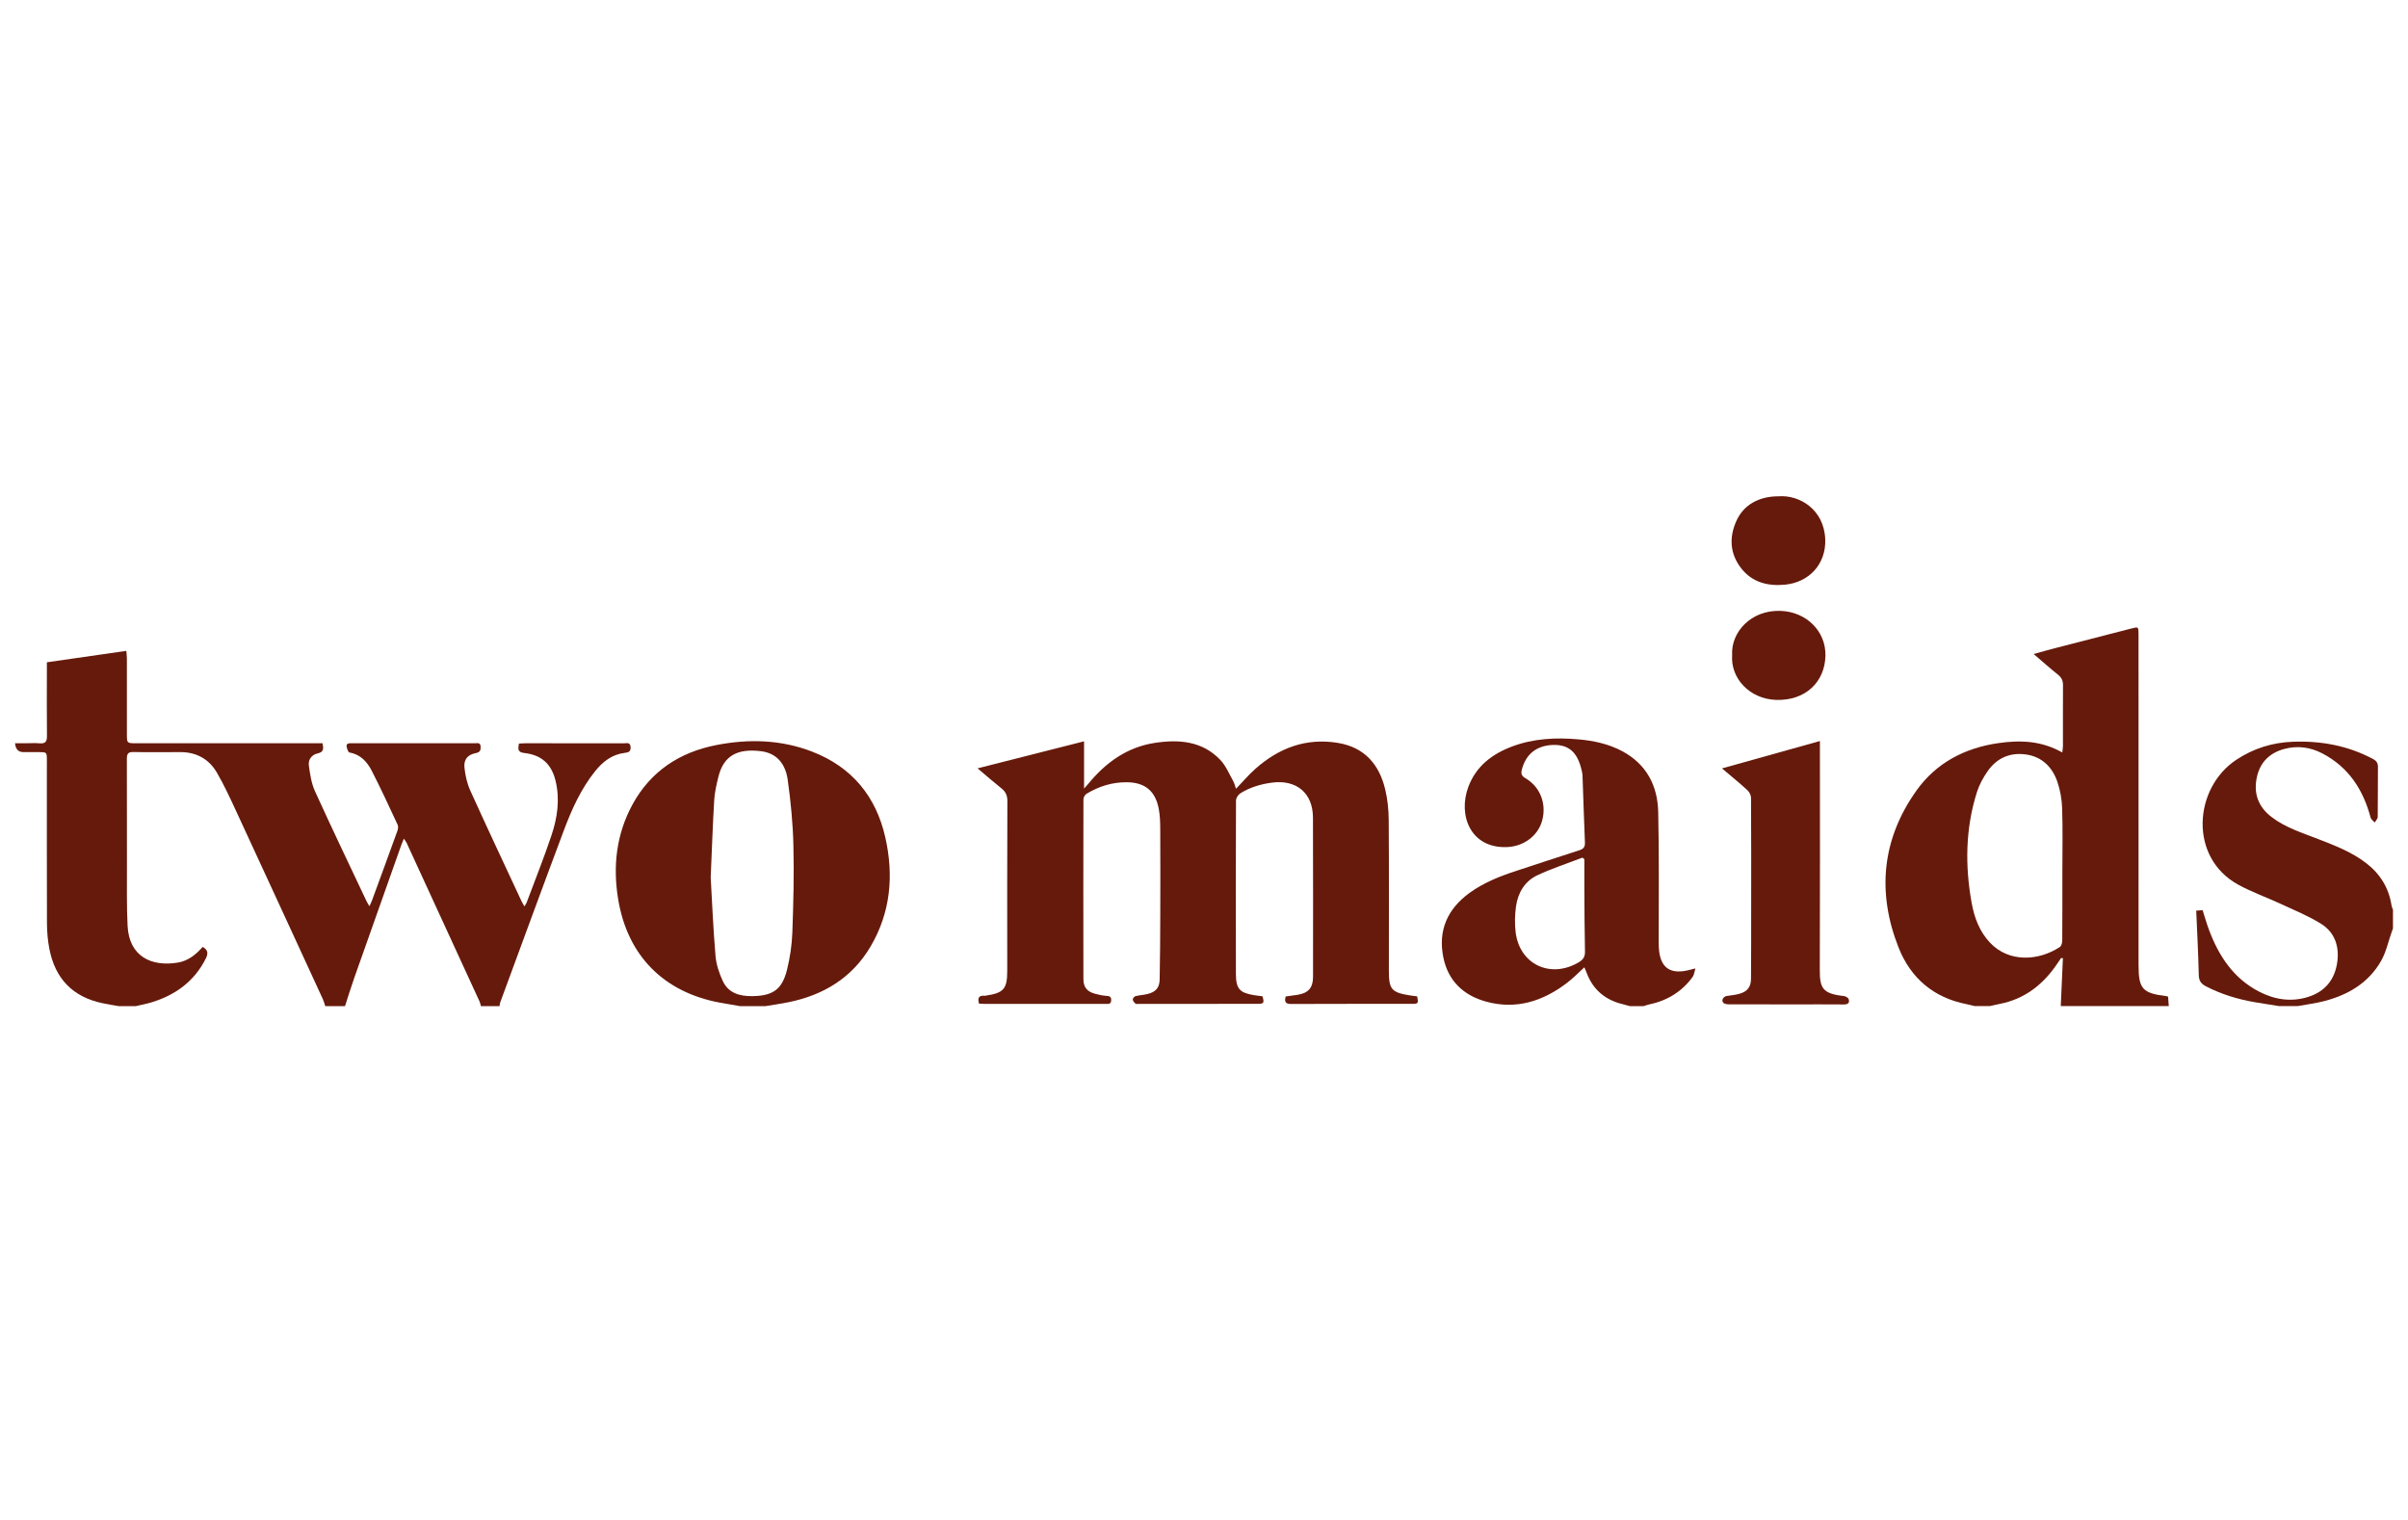
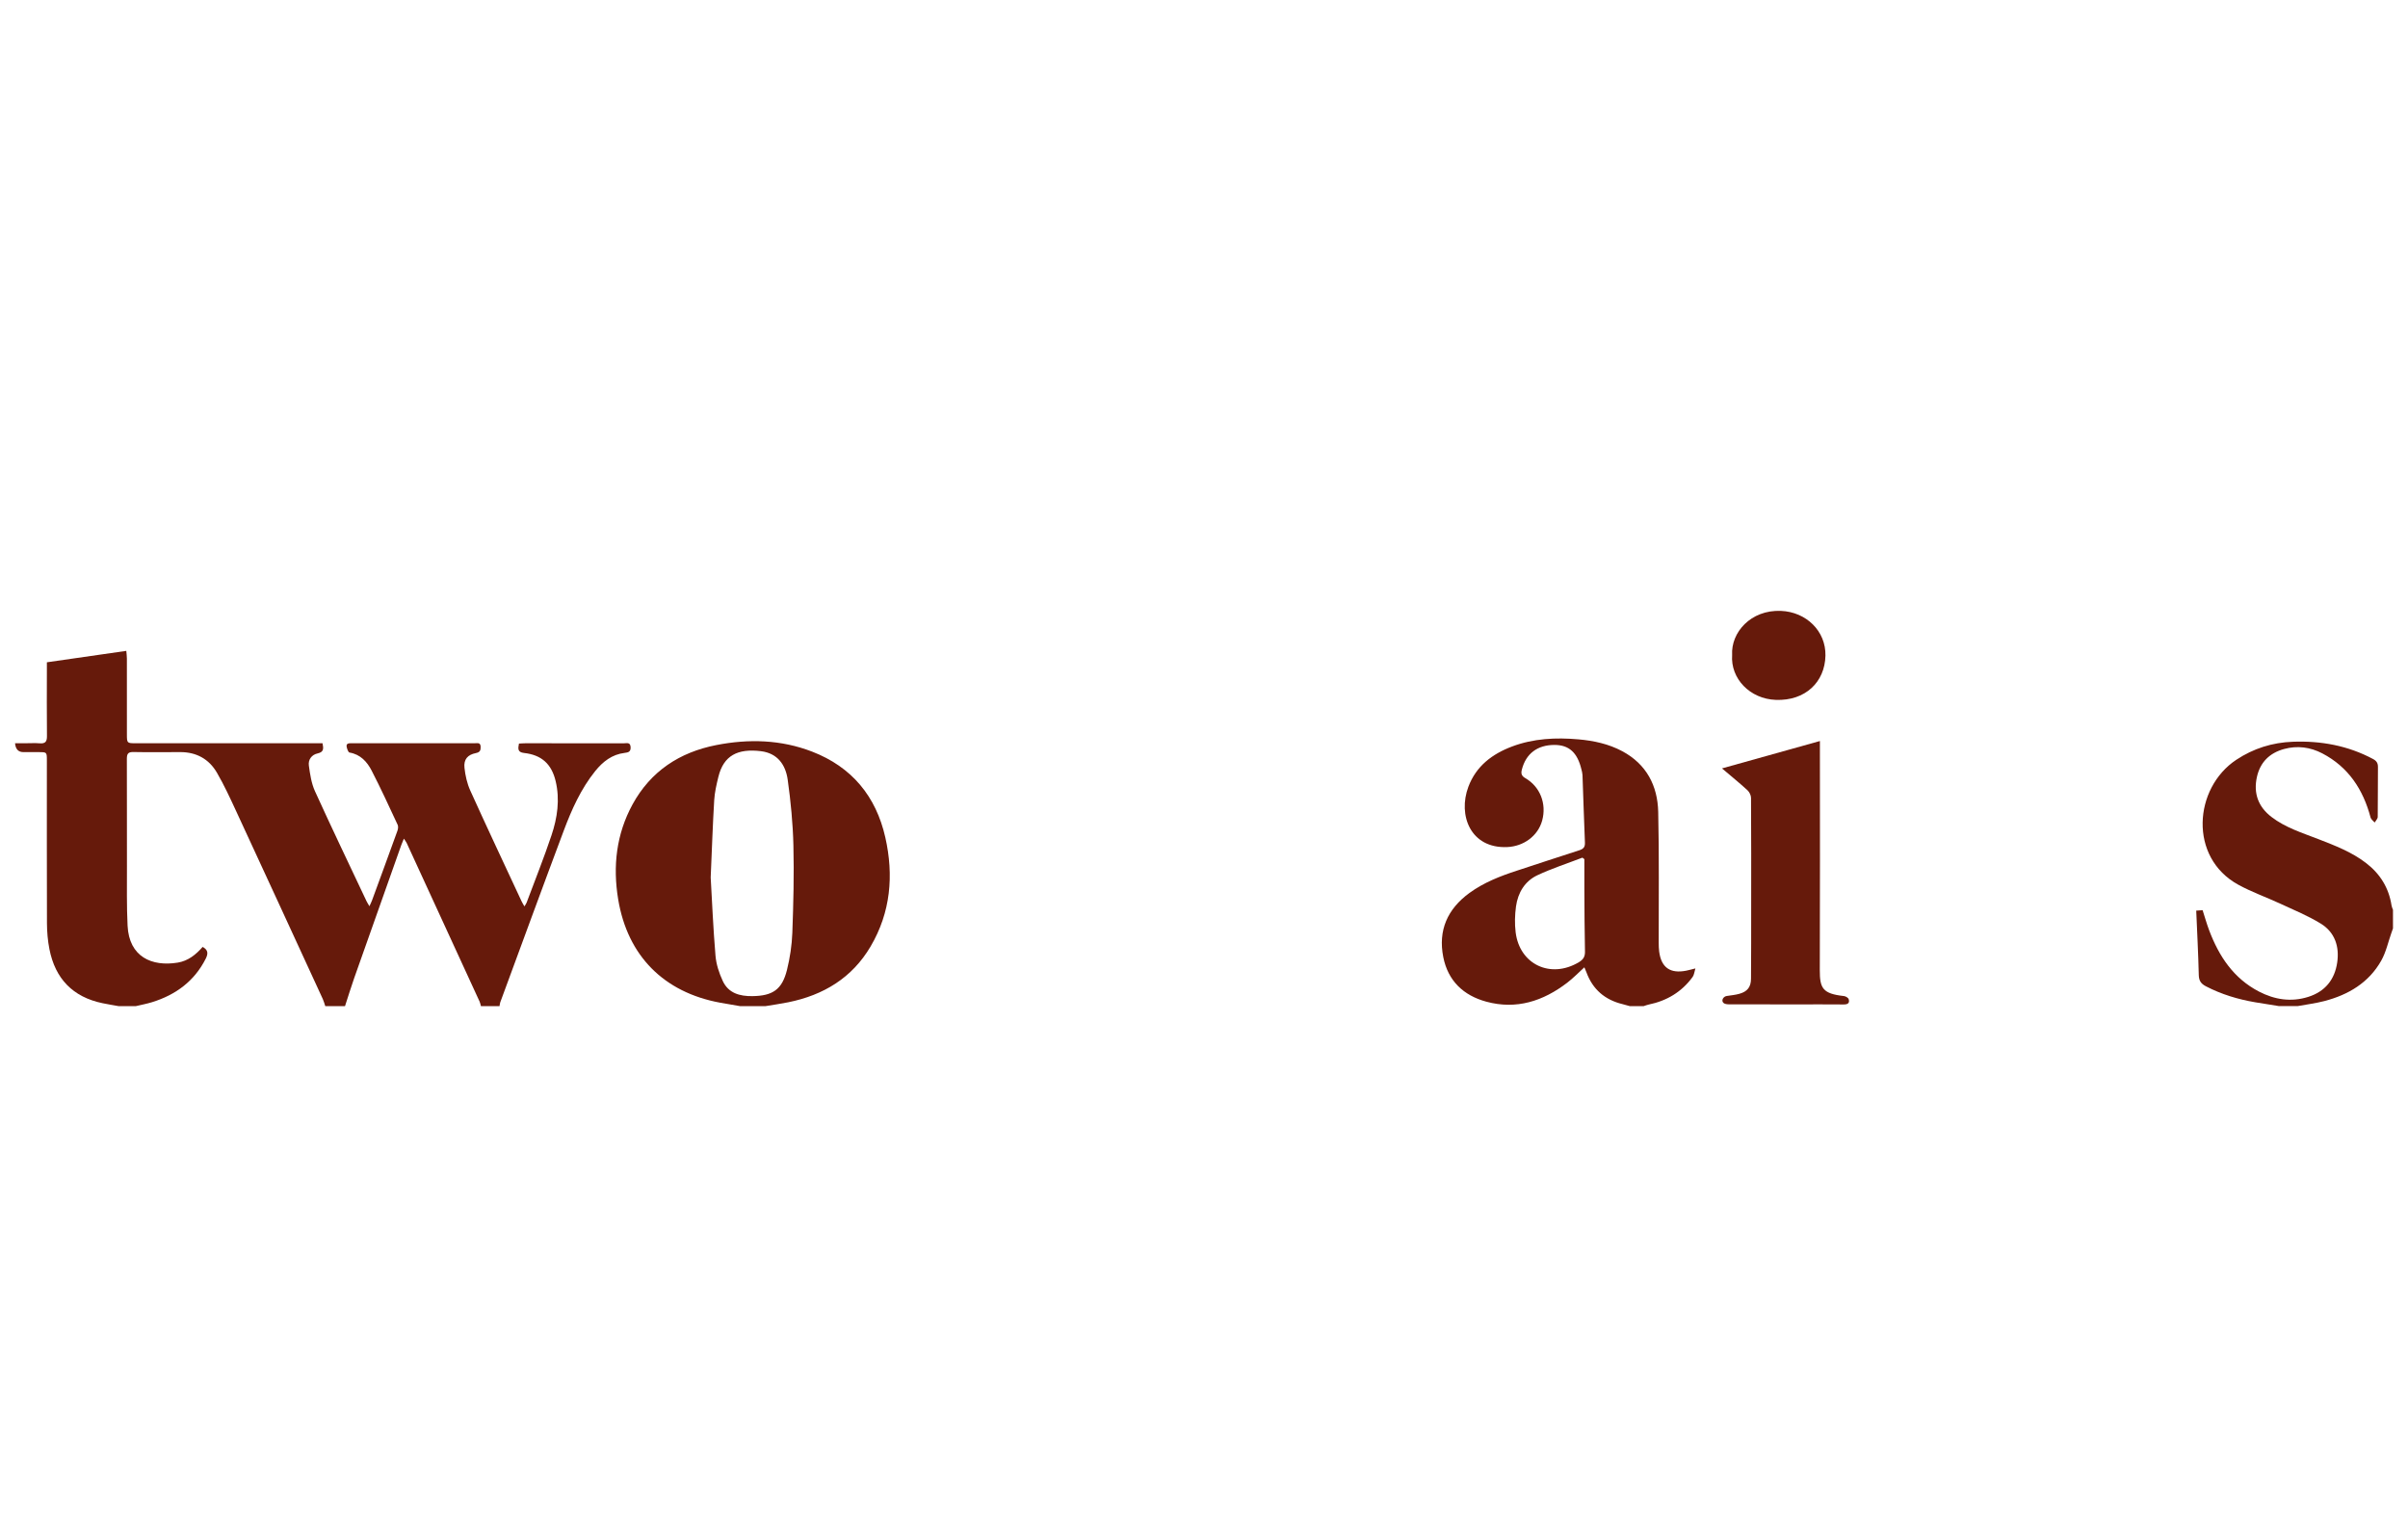
<svg xmlns="http://www.w3.org/2000/svg" width="160" height="101" viewBox="0 0 160 101" fill="none">
  <path d="M7.875 66.849C7.523 66.785 7.169 66.729 6.819 66.656C4.837 66.246 3.667 65.024 3.283 63.06C3.172 62.498 3.123 61.916 3.12 61.342C3.107 57.734 3.115 54.126 3.114 50.518C3.114 49.972 3.112 49.972 2.558 49.971C2.223 49.971 1.889 49.971 1.554 49.972C1.218 49.972 1.033 49.776 1 49.382C1.239 49.382 1.476 49.382 1.712 49.382C2.021 49.382 2.331 49.363 2.638 49.387C3.009 49.418 3.124 49.276 3.12 48.907C3.103 47.444 3.114 45.98 3.115 44.516C3.115 44.363 3.115 44.211 3.115 44.004C4.87 43.752 6.604 43.502 8.392 43.245C8.408 43.44 8.431 43.599 8.431 43.757C8.433 45.427 8.433 47.096 8.432 48.765C8.432 49.38 8.432 49.383 9.033 49.383C13.021 49.384 17.009 49.384 20.997 49.384C21.136 49.384 21.275 49.384 21.43 49.384C21.495 49.718 21.537 49.966 21.1 50.06C20.709 50.144 20.468 50.475 20.522 50.865C20.602 51.441 20.689 52.043 20.926 52.565C22.041 55.017 23.207 57.445 24.356 59.88C24.399 59.97 24.455 60.053 24.547 60.211C24.623 60.042 24.678 59.936 24.719 59.825C25.284 58.285 25.85 56.745 26.406 55.202C26.45 55.081 26.473 54.913 26.423 54.804C25.859 53.597 25.305 52.383 24.693 51.199C24.39 50.613 23.95 50.123 23.223 50C23.139 49.986 23.06 49.757 23.034 49.618C22.994 49.398 23.162 49.381 23.331 49.381C24.399 49.383 25.466 49.383 26.534 49.382C28.206 49.382 29.879 49.38 31.55 49.382C31.716 49.382 31.925 49.314 31.936 49.614C31.944 49.855 31.892 49.982 31.623 50.035C31.073 50.145 30.801 50.453 30.862 51.013C30.917 51.525 31.035 52.055 31.246 52.522C32.361 54.987 33.515 57.434 34.657 59.886C34.704 59.988 34.767 60.083 34.846 60.222C34.91 60.113 34.964 60.046 34.992 59.969C35.549 58.48 36.141 57.003 36.645 55.497C37.034 54.335 37.212 53.126 36.92 51.9C36.648 50.757 35.981 50.157 34.815 50.028C34.38 49.979 34.419 49.733 34.483 49.404C34.624 49.397 34.761 49.384 34.9 49.384C37.086 49.383 39.273 49.381 41.459 49.386C41.643 49.386 41.883 49.295 41.901 49.645C41.917 49.964 41.727 49.996 41.497 50.025C40.663 50.127 40.056 50.604 39.551 51.23C38.597 52.415 37.984 53.789 37.457 55.194C36.034 58.986 34.643 62.79 33.242 66.59C33.212 66.671 33.208 66.761 33.191 66.848H31.956C31.928 66.751 31.913 66.65 31.872 66.559C30.258 63.042 28.642 59.527 27.023 56.012C26.983 55.927 26.922 55.853 26.836 55.721C26.763 55.898 26.711 56.011 26.67 56.127C25.622 59.083 24.573 62.039 23.531 64.996C23.316 65.609 23.126 66.23 22.925 66.848H21.613C21.559 66.693 21.518 66.532 21.451 66.383C19.532 62.215 17.614 58.045 15.685 53.881C15.287 53.022 14.889 52.157 14.413 51.338C13.886 50.431 13.05 49.97 11.982 49.971C10.94 49.973 9.898 49.987 8.857 49.966C8.498 49.958 8.429 50.103 8.429 50.419C8.438 52.793 8.429 55.167 8.435 57.541C8.438 58.862 8.412 60.186 8.477 61.505C8.579 63.581 10.093 64.241 11.816 63.957C12.501 63.843 13.023 63.422 13.465 62.914C13.82 63.107 13.845 63.348 13.676 63.684C12.92 65.188 11.684 66.095 10.107 66.586C9.756 66.696 9.391 66.761 9.032 66.848H7.874L7.875 66.849Z" fill="#661A0B" />
-   <path d="M131.215 66.849C131.032 66.805 130.85 66.754 130.665 66.718C128.477 66.29 126.954 64.982 126.156 62.97C124.706 59.312 125.033 55.767 127.337 52.53C128.647 50.688 130.545 49.695 132.785 49.373C134.236 49.164 135.655 49.212 137.027 49.998C137.046 49.823 137.073 49.692 137.073 49.56C137.075 48.213 137.066 46.864 137.076 45.517C137.078 45.22 136.979 45.017 136.747 44.831C136.22 44.408 135.714 43.957 135.125 43.454C135.648 43.311 136.083 43.185 136.521 43.072C138.222 42.632 139.923 42.195 141.625 41.757C142.085 41.638 142.095 41.643 142.095 42.131C142.096 47.676 142.095 53.221 142.096 58.766C142.096 60.55 142.098 62.334 142.096 64.118C142.095 65.693 142.355 65.99 143.917 66.181C143.954 66.185 143.99 66.198 144.058 66.216C144.074 66.422 144.089 66.635 144.105 66.847H136.928C136.975 65.786 137.023 64.725 137.07 63.663C137.03 63.659 136.99 63.656 136.95 63.652C136.879 63.757 136.807 63.861 136.736 63.967C135.796 65.384 134.559 66.378 132.848 66.707C132.637 66.747 132.429 66.8 132.219 66.847H131.216L131.215 66.849ZM137.035 57.908C137.035 56.51 137.065 55.11 137.02 53.713C137.001 53.122 136.895 52.511 136.705 51.951C136.369 50.967 135.683 50.279 134.613 50.128C133.559 49.979 132.678 50.364 132.07 51.238C131.774 51.663 131.512 52.139 131.357 52.631C130.591 55.052 130.56 57.52 131.009 60.001C131.188 60.984 131.533 61.907 132.24 62.648C133.482 63.951 135.431 63.864 136.87 62.918C136.974 62.849 137.027 62.635 137.027 62.488C137.038 60.961 137.034 59.435 137.034 57.908H137.035Z" fill="#661A0B" />
  <path d="M49.168 66.849C48.728 66.773 48.288 66.702 47.849 66.621C44.106 65.932 41.697 63.507 41.075 59.754C40.711 57.556 40.949 55.425 42.029 53.447C43.235 51.24 45.156 49.981 47.589 49.505C49.744 49.082 51.894 49.14 53.963 49.94C56.598 50.959 58.206 52.906 58.824 55.635C59.395 58.159 59.183 60.615 57.846 62.886C56.617 64.975 54.715 66.119 52.376 66.593C51.876 66.694 51.369 66.764 50.867 66.849H49.169H49.168ZM47.222 58.299C47.311 59.84 47.387 61.672 47.541 63.498C47.589 64.071 47.781 64.657 48.026 65.182C48.402 65.988 49.146 66.196 49.991 66.185C51.339 66.168 51.966 65.751 52.291 64.442C52.49 63.639 52.616 62.802 52.647 61.976C52.718 60.04 52.766 58.099 52.718 56.163C52.683 54.708 52.541 53.248 52.339 51.806C52.201 50.819 51.666 50.044 50.557 49.91C49.01 49.722 48.081 50.2 47.734 51.611C47.609 52.119 47.488 52.639 47.456 53.159C47.359 54.772 47.305 56.388 47.222 58.299Z" fill="#661A0B" />
  <path d="M108.291 66.849C108.133 66.805 107.974 66.757 107.814 66.718C106.641 66.434 105.828 65.741 105.411 64.601C105.373 64.496 105.326 64.394 105.274 64.27C104.878 64.629 104.531 64.99 104.138 65.291C102.539 66.516 100.764 67.098 98.759 66.554C97.24 66.141 96.213 65.172 95.899 63.593C95.545 61.812 96.179 60.396 97.632 59.334C98.587 58.637 99.674 58.212 100.79 57.849C102.168 57.401 103.542 56.938 104.923 56.499C105.198 56.411 105.323 56.294 105.311 55.991C105.248 54.492 105.204 52.994 105.149 51.496C105.144 51.369 105.108 51.243 105.078 51.119C104.81 50.001 104.252 49.495 103.288 49.495C102.149 49.495 101.387 50.075 101.119 51.139C101.055 51.39 101.091 51.552 101.349 51.7C102.337 52.269 102.775 53.408 102.469 54.521C102.189 55.54 101.243 56.232 100.149 56.281C97.71 56.388 96.857 54.167 97.566 52.276C98.081 50.903 99.145 50.096 100.474 49.597C101.898 49.063 103.376 48.992 104.877 49.124C105.897 49.214 106.882 49.425 107.791 49.911C109.401 50.773 110.14 52.202 110.18 53.946C110.248 56.846 110.208 59.748 110.214 62.649C110.214 62.841 110.219 63.034 110.244 63.224C110.382 64.287 110.976 64.704 112.044 64.493C112.207 64.461 112.367 64.414 112.651 64.344C112.58 64.575 112.567 64.773 112.469 64.908C111.741 65.908 110.747 66.5 109.54 66.747C109.43 66.769 109.325 66.814 109.218 66.848C108.909 66.848 108.6 66.848 108.292 66.848L108.291 66.849ZM105.272 57.083L105.144 56.984C104.146 57.367 103.122 57.698 102.156 58.151C101.314 58.545 100.858 59.316 100.731 60.225C100.653 60.788 100.638 61.377 100.707 61.941C100.971 64.085 103.034 65.047 104.904 63.933C105.183 63.767 105.322 63.576 105.314 63.229C105.283 61.831 105.282 60.432 105.273 59.035C105.269 58.385 105.273 57.733 105.273 57.083H105.272Z" fill="#661A0B" />
  <path d="M151.437 66.849C150.909 66.764 150.38 66.683 149.853 66.594C148.707 66.399 147.607 66.069 146.571 65.531C146.255 65.367 146.109 65.169 146.099 64.793C146.065 63.372 145.99 61.951 145.929 60.504C146.085 60.493 146.207 60.485 146.353 60.475C146.5 60.931 146.627 61.386 146.793 61.825C147.442 63.541 148.414 65.007 150.095 65.88C151.135 66.42 152.238 66.595 153.377 66.233C154.489 65.88 155.128 65.094 155.296 63.951C155.452 62.886 155.138 61.945 154.213 61.372C153.369 60.85 152.435 60.469 151.53 60.049C150.6 59.617 149.622 59.275 148.726 58.784C145.412 56.971 145.763 52.357 148.588 50.484C149.733 49.725 150.986 49.333 152.353 49.283C154.224 49.214 156.008 49.54 157.674 50.428C157.91 50.554 158.006 50.701 158.003 50.967C157.991 52.072 158.003 53.176 157.988 54.28C157.986 54.404 157.856 54.526 157.786 54.649C157.693 54.54 157.547 54.443 157.513 54.317C157.021 52.46 156.045 50.964 154.303 50.055C153.505 49.639 152.642 49.525 151.76 49.767C150.798 50.031 150.176 50.648 149.96 51.627C149.721 52.709 150.048 53.605 150.93 54.281C151.862 54.996 152.977 55.337 154.052 55.756C155.154 56.184 156.256 56.606 157.208 57.337C158.149 58.059 158.727 58.989 158.907 60.164C158.922 60.263 158.969 60.357 159.002 60.453V61.685C158.968 61.779 158.935 61.874 158.902 61.968C158.681 62.591 158.542 63.26 158.222 63.827C157.393 65.295 156.037 66.096 154.442 66.513C153.863 66.664 153.263 66.738 152.673 66.846H151.438L151.437 66.849Z" fill="#661A0B" />
-   <path d="M65.053 66.685C64.95 66.336 65.012 66.131 65.406 66.161C65.444 66.164 65.482 66.154 65.521 66.148C66.692 65.974 66.926 65.696 66.926 64.512C66.924 60.751 66.919 56.989 66.935 53.228C66.936 52.852 66.822 52.604 66.538 52.377C66.027 51.972 65.536 51.541 64.956 51.051C67.356 50.442 69.665 49.855 72.03 49.255V52.394C72.148 52.261 72.231 52.175 72.307 52.083C73.467 50.665 74.893 49.639 76.731 49.359C78.324 49.116 79.892 49.229 81.091 50.498C81.458 50.886 81.672 51.421 81.941 51.897C82.025 52.048 82.062 52.225 82.127 52.408C82.57 51.947 82.958 51.486 83.405 51.089C84.973 49.696 86.785 49.01 88.901 49.36C90.657 49.65 91.643 50.785 92.04 52.446C92.2 53.113 92.27 53.816 92.274 54.503C92.297 57.84 92.284 61.178 92.284 64.516C92.284 65.726 92.461 65.937 93.645 66.131C93.82 66.16 93.997 66.179 94.166 66.202C94.256 66.668 94.239 66.697 93.812 66.697C91.137 66.7 88.462 66.694 85.786 66.706C85.418 66.707 85.328 66.565 85.427 66.208C85.674 66.173 85.938 66.138 86.2 66.1C86.921 65.992 87.244 65.636 87.245 64.912C87.247 61.382 87.253 57.851 87.24 54.32C87.235 52.685 86.135 51.781 84.505 52.001C83.754 52.102 83.048 52.313 82.41 52.713C82.267 52.803 82.126 53.027 82.126 53.19C82.111 57.029 82.108 60.867 82.12 64.706C82.123 65.71 82.371 65.966 83.353 66.126C83.53 66.154 83.709 66.173 83.886 66.196C84.016 66.639 83.979 66.698 83.543 66.698C80.932 66.701 78.321 66.7 75.71 66.7C75.621 66.7 75.506 66.725 75.447 66.681C75.362 66.617 75.276 66.504 75.269 66.405C75.263 66.334 75.372 66.205 75.451 66.185C75.711 66.12 75.985 66.11 76.246 66.045C76.798 65.907 77.042 65.635 77.054 65.072C77.083 63.635 77.09 62.198 77.095 60.76C77.101 58.886 77.103 57.011 77.093 55.137C77.091 54.676 77.08 54.208 76.997 53.758C76.773 52.553 76.082 51.982 74.859 51.974C73.899 51.967 73.009 52.248 72.191 52.742C72.086 52.805 71.99 52.981 71.989 53.106C71.98 57.086 71.98 61.066 71.987 65.045C71.987 65.6 72.236 65.892 72.776 66.032C73.011 66.094 73.252 66.147 73.493 66.166C73.696 66.182 73.843 66.196 73.834 66.458C73.824 66.748 73.622 66.698 73.45 66.699C72.91 66.703 72.37 66.701 71.83 66.701C69.695 66.701 67.56 66.702 65.425 66.701C65.299 66.701 65.174 66.689 65.052 66.683L65.053 66.685Z" fill="#661A0B" />
  <path d="M120.924 49.235C120.924 49.506 120.924 49.658 120.924 49.81C120.924 54.69 120.937 59.57 120.917 64.449C120.913 65.659 121.104 66.024 122.521 66.18C122.636 66.192 122.807 66.293 122.836 66.388C122.917 66.653 122.766 66.741 122.502 66.738C121.473 66.728 120.444 66.734 119.415 66.734C117.91 66.734 116.405 66.737 114.9 66.731C114.768 66.731 114.597 66.714 114.513 66.633C114.354 66.478 114.497 66.211 114.734 66.175C115.012 66.132 115.296 66.107 115.567 66.032C116.104 65.883 116.341 65.583 116.346 65.029C116.358 63.488 116.357 61.947 116.357 60.406C116.359 57.94 116.363 55.475 116.347 53.01C116.347 52.837 116.235 52.619 116.104 52.499C115.586 52.025 115.039 51.581 114.418 51.054C116.629 50.436 118.74 49.846 120.926 49.235H120.924Z" fill="#661A0B" />
-   <path d="M118.168 32.975C119.554 32.865 121.208 33.838 121.279 35.844C121.335 37.441 120.239 38.71 118.552 38.852C117.432 38.946 116.416 38.685 115.694 37.758C114.936 36.784 114.883 35.699 115.378 34.602C115.86 33.538 116.876 32.975 118.168 32.975L118.168 32.975Z" fill="#661A0B" />
  <path d="M115.092 43.519C115.004 42.033 116.321 40.505 118.337 40.589C120.007 40.658 121.327 41.921 121.292 43.566C121.253 45.324 119.949 46.573 117.998 46.502C116.263 46.438 114.977 45.078 115.092 43.519V43.519Z" fill="#661A0B" />
</svg>